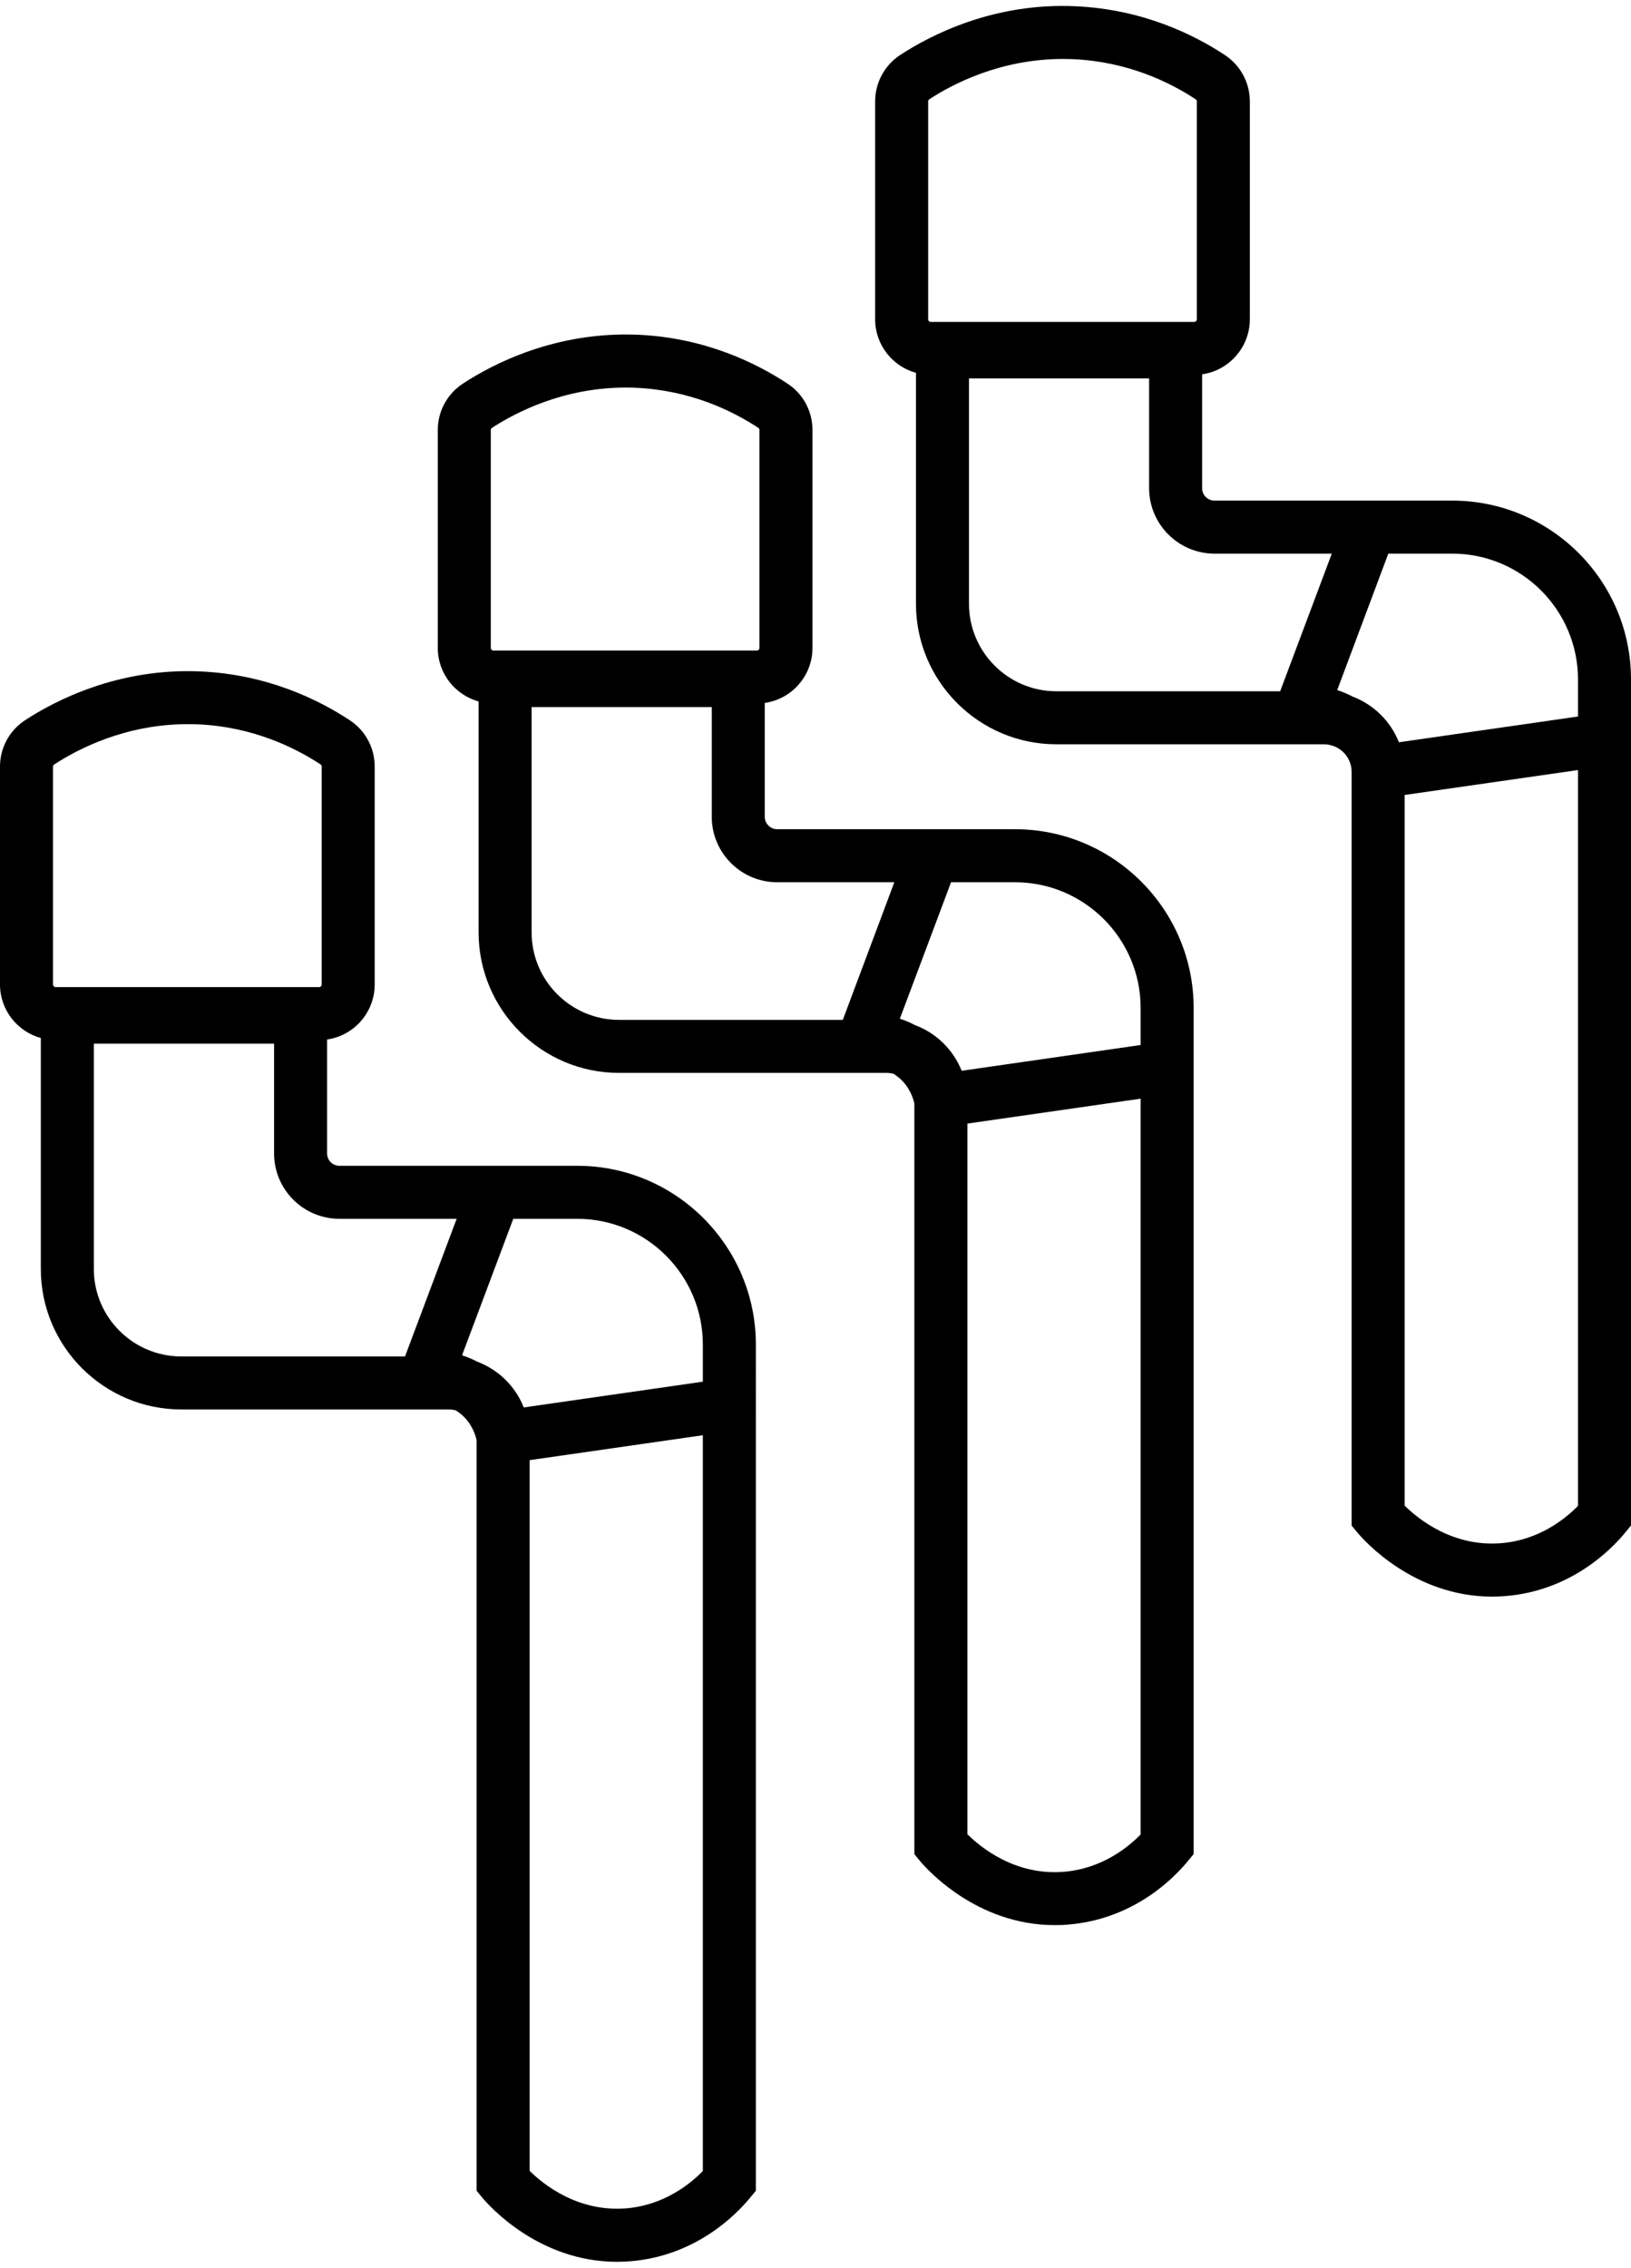
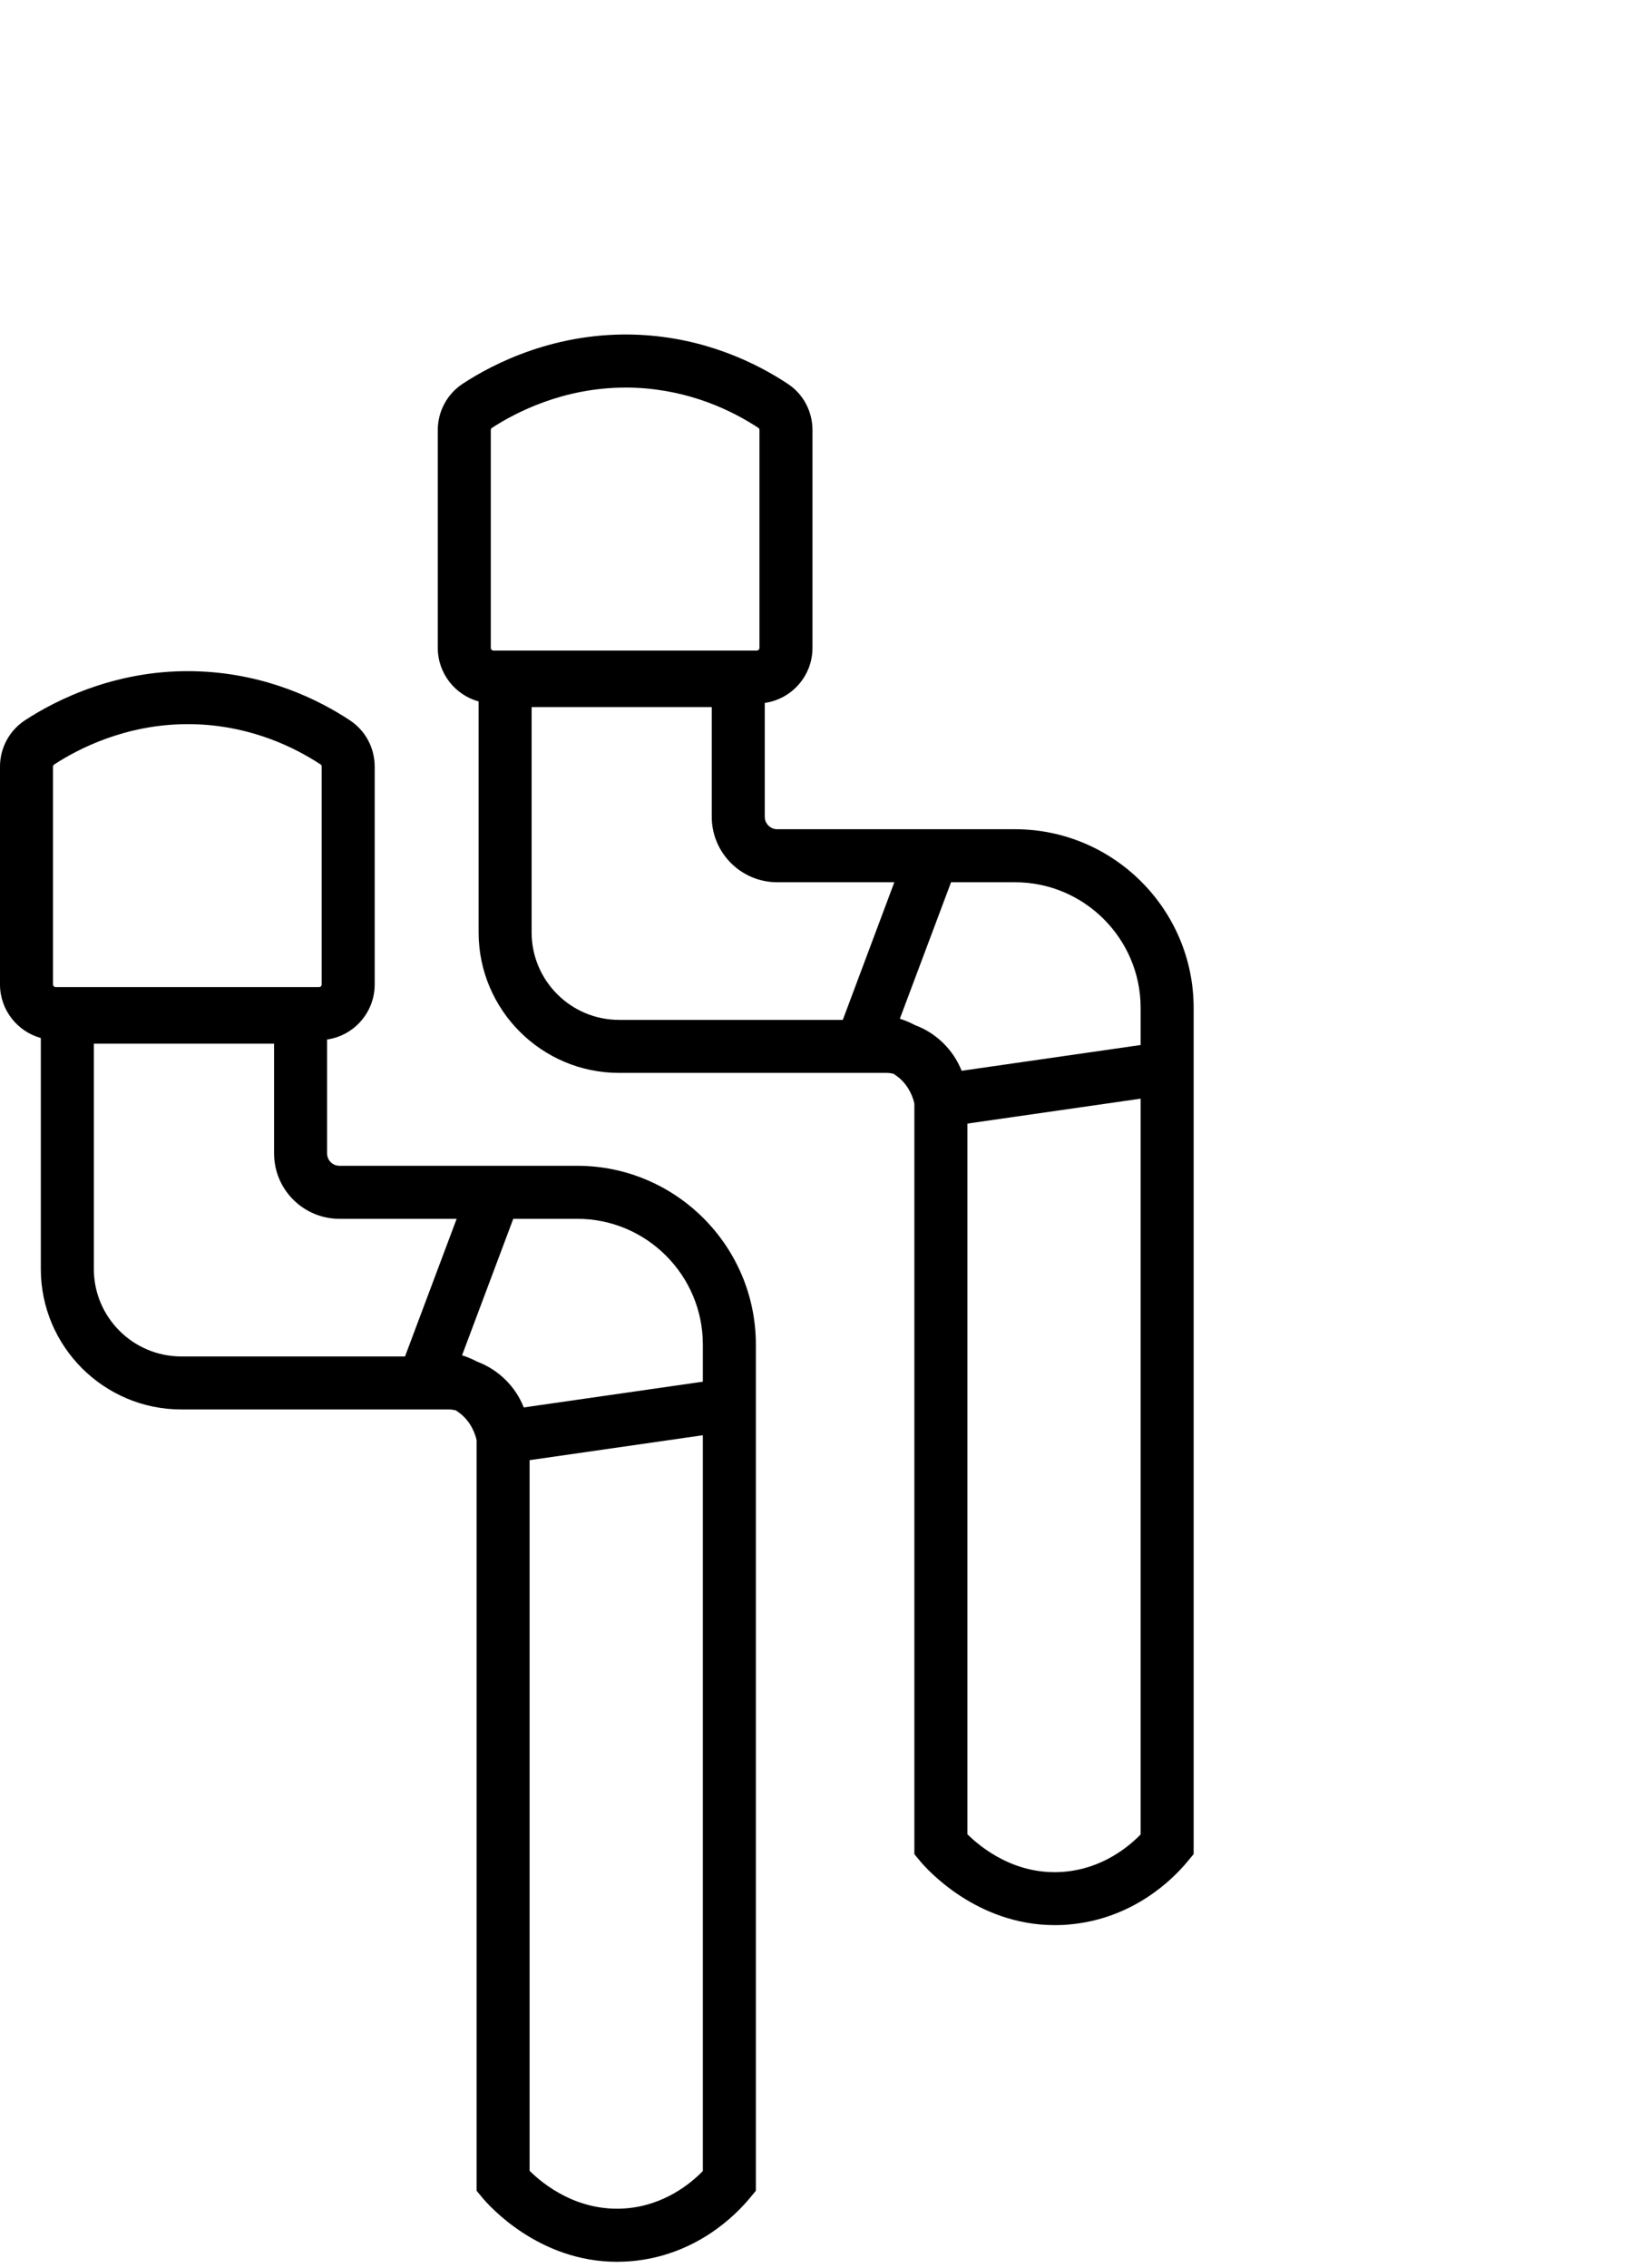
<svg xmlns="http://www.w3.org/2000/svg" viewBox="0 0 153.83 212.74" width="164" height="228">
  <g id="a" />
  <g id="b">
    <g id="c">
      <path d="M54.44,109.38h-22.42c-.65,0-1.17-.52-1.17-1.17v-10.74c2.54-.36,4.49-2.56,4.49-5.19v-20.54c0-1.77-.87-3.4-2.34-4.37-2.95-1.95-7.79-4.33-14.09-4.61-7.73-.35-13.68,2.73-16.53,4.59-1.49,.97-2.38,2.61-2.38,4.39v20.54c0,2.4,1.63,4.44,3.85,5.05v21.78c0,7.31,5.95,13.25,13.25,13.25h25.23c.22,0,.43,.03,.64,.08h.01c.19,.12,.38,.26,.57,.42,.93,.81,1.28,1.85,1.4,2.39v70.79l.58,.7c.54,.64,5.23,6,12.66,6,.41,0,.83-.02,1.26-.05,6.15-.5,9.93-4.34,11.27-5.96l.57-.69V126.24c0-9.3-7.56-16.86-16.85-16.86ZM5.25,92.53c-.13,0-.25-.11-.25-.25v-20.54c0-.08,.04-.16,.12-.21,2.22-1.45,6.72-3.8,12.59-3.8,.32,0,.65,.01,.98,.02,5.16,.23,9.13,2.19,11.56,3.79,.06,.04,.09,.11,.09,.2v20.54c0,.14-.11,.25-.25,.25H5.25Zm32.95,34.83H17.1c-4.55,0-8.25-3.7-8.25-8.25v-21.25H25.85v10.35c0,3.41,2.76,6.17,6.17,6.17h11.05l-4.87,12.98Zm28.09,76.82c-1.17,1.2-3.65,3.23-7.25,3.52-4.55,.36-7.8-2.26-9.09-3.54v-67.02l16.34-2.35v69.39Zm0-74.44l-16.89,2.43c-.78-1.98-2.37-3.55-4.37-4.31,0-.01-.01-.01-.02-.01-.48-.25-.97-.45-1.43-.6l4.83-12.87h6.03c6.54,0,11.85,5.32,11.85,11.86v3.5Z" />
      <path d="M95.73,77.64h-22.43c-.64,0-1.17-.53-1.17-1.17v-10.74c2.54-.36,4.5-2.55,4.5-5.19v-20.54c0-1.77-.87-3.41-2.34-4.37-2.95-1.95-7.79-4.34-14.09-4.62-7.74-.34-13.68,2.73-16.53,4.6-1.49,.97-2.38,2.61-2.38,4.39v20.54c0,2.41,1.64,4.44,3.85,5.05v21.78c0,7.3,5.94,13.25,13.25,13.25h25.23c.22,0,.44,.03,.65,.08,.19,.12,.38,.26,.57,.42,.93,.81,1.28,1.85,1.4,2.39v70.79l.58,.7c.54,.64,5.24,5.99,12.66,5.99,.41,0,.83-.01,1.25-.05,6.16-.5,9.94-4.33,11.28-5.96l.57-.69V94.49c0-9.29-7.56-16.85-16.85-16.85Zm-49.19-16.85c-.14,0-.25-.12-.25-.25v-20.54c0-.09,.04-.16,.11-.21,2.23-1.45,6.73-3.8,12.6-3.8,.32,0,.65,0,.97,.02,5.17,.23,9.14,2.19,11.57,3.79,.05,.04,.09,.11,.09,.2v20.54c0,.13-.11,.25-.25,.25h-24.84Zm32.95,34.83h-21.1c-4.55,0-8.25-3.7-8.25-8.25v-21.25h16.99v10.35c0,3.4,2.77,6.17,6.17,6.17h11.05l-4.86,12.98Zm28.09,76.82c-1.17,1.2-3.65,3.23-7.25,3.52-4.56,.37-7.8-2.27-9.09-3.54V105.4l16.34-2.35v69.39Zm0-74.45l-16.88,2.43c-.79-1.98-2.39-3.56-4.39-4.3-.49-.26-.97-.46-1.44-.61l4.83-12.87h6.03c6.53,0,11.85,5.32,11.85,11.85v3.5Z" />
-       <path d="M136.97,46.65h-22.42c-.64,0-1.17-.52-1.17-1.17v-10.74c2.54-.36,4.5-2.56,4.5-5.19V9.01c0-1.77-.88-3.4-2.34-4.37-2.95-1.95-7.79-4.33-14.1-4.61-7.74-.36-13.68,2.73-16.53,4.59-1.48,.97-2.37,2.61-2.37,4.39V29.55c0,2.4,1.63,4.44,3.85,5.05v21.78c0,7.31,5.94,13.25,13.24,13.25h25.24c.22,0,.44,.03,.65,.09,1.13,.28,1.96,1.3,1.96,2.52v71.07l.58,.7c.54,.64,5.24,6,12.67,6,.41,0,.82-.02,1.25-.05,6.16-.5,9.94-4.34,11.28-5.96l.57-.7V63.51c0-9.3-7.56-16.86-16.86-16.86ZM87.54,9.01c0-.08,.04-.16,.11-.21,2.22-1.45,6.73-3.8,12.6-3.8,.32,0,.64,.01,.97,.02,5.16,.23,9.14,2.19,11.56,3.79,.06,.04,.1,.11,.1,.2V29.55c0,.14-.12,.25-.25,.25h-24.84c-.14,0-.25-.11-.25-.25V9.01Zm33.2,55.62h-21.11c-4.54,0-8.24-3.7-8.24-8.25v-21.25h16.99v10.35c0,3.4,2.77,6.17,6.17,6.17h11.06l-4.87,12.98Zm28.09,76.82c-1.17,1.2-3.65,3.23-7.25,3.52-4.55,.37-7.8-2.26-9.1-3.54V74.41l16.35-2.35v69.39Zm0-74.44l-16.89,2.43c-.78-1.98-2.37-3.55-4.37-4.31-.49-.26-.98-.46-1.45-.61l4.82-12.87h6.03c6.54,0,11.86,5.32,11.86,11.86v3.5Z" />
    </g>
  </g>
</svg>